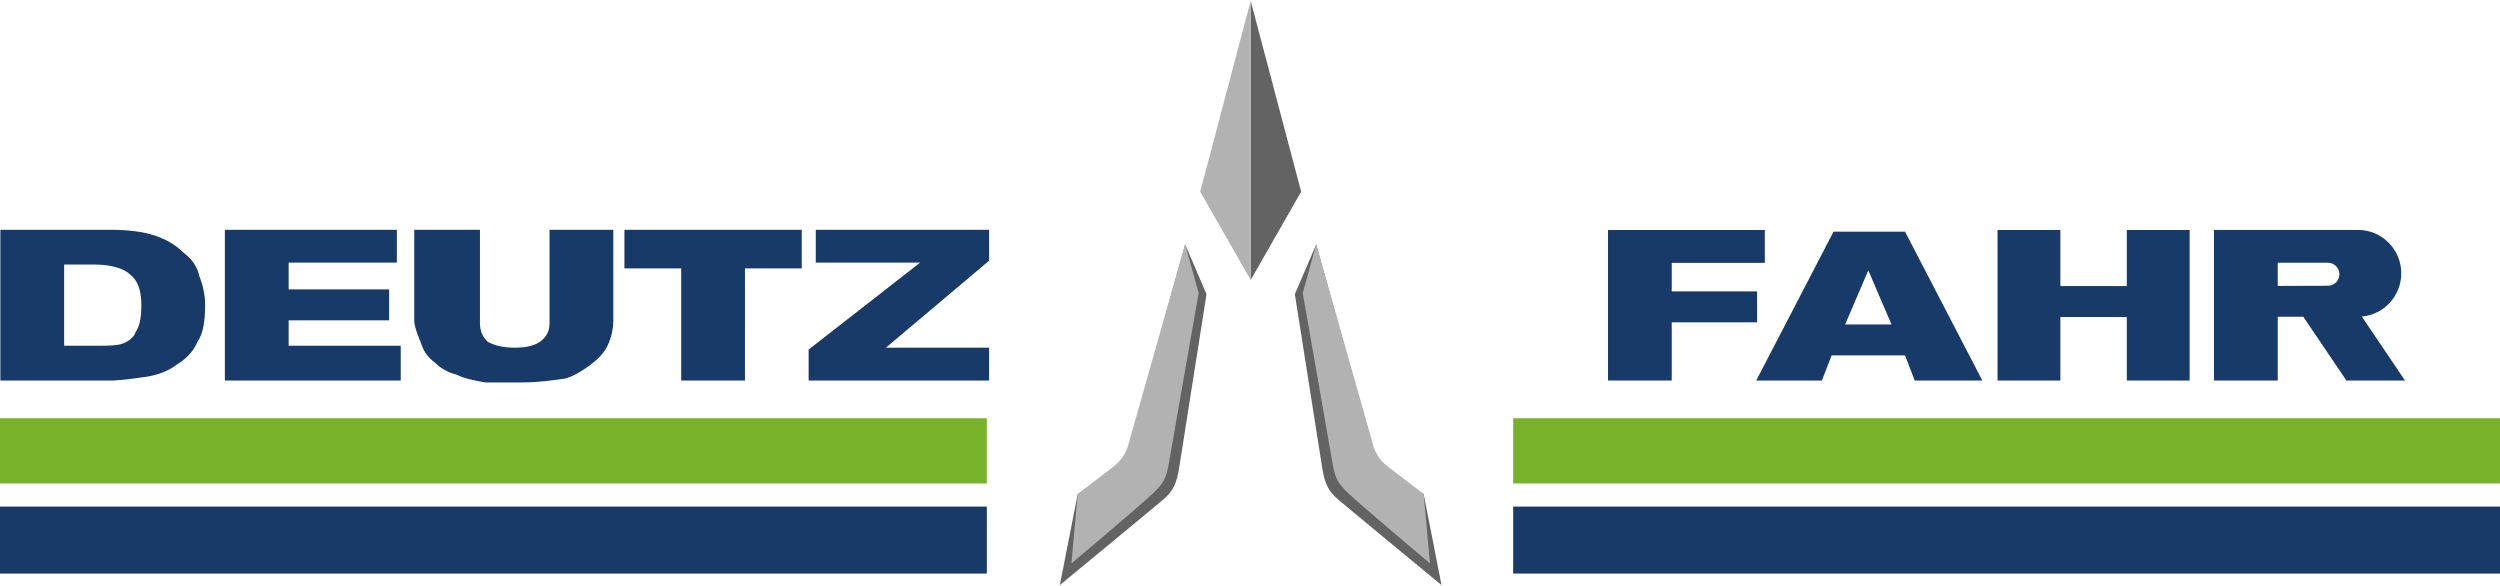
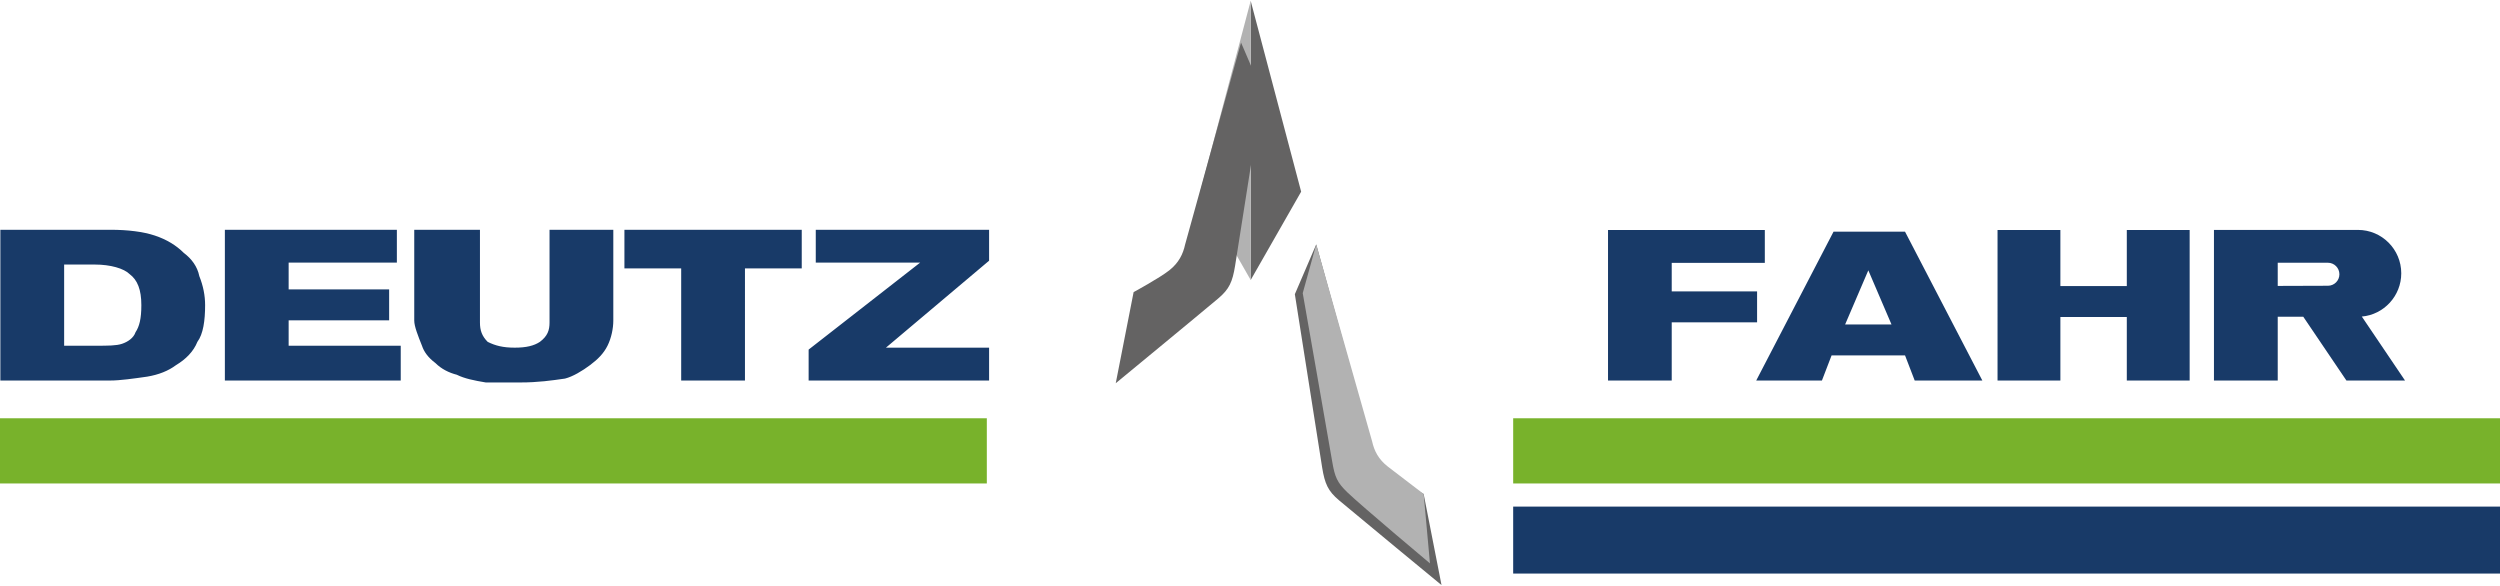
<svg xmlns="http://www.w3.org/2000/svg" width="192px" height="45px" viewBox="0 0 3632.808 848.965">
  <g fill="#183A68">
    <path d="M419.436 464.215h146.03v-44.932h-146.03v-38.887h157.259v-47.745h-249.94v219.054h255.558v-50.561H419.436zM255.934 529.236c14.038-8.424 25.277-19.662 30.889-33.698 8.438-11.241 11.231-30.902 11.231-53.364 0-14.046-2.793-28.084-8.416-42.131-2.815-14.045-11.243-25.27-22.474-33.698-11.231-11.232-25.273-19.648-42.126-25.271-16.844-5.623-39.309-8.424-64.601-8.424H.533v219.054h159.906c14.046 0 33.71-2.819 53.37-5.623 16.844-2.799 30.891-8.413 42.125-16.845zm-58.974-47.732c-2.812 8.411-11.23 14.034-19.668 16.847-8.42 2.793-19.65 2.793-39.306 2.793H93.202V383.189h44.785c22.452 0 42.117 5.618 50.544 14.046 11.237 8.43 16.863 22.478 16.863 44.939 0 19.649-2.825 30.894-8.434 39.33zM798.542 467.446c0 11.235-2.817 19.659-14.046 28.092-8.432 5.605-19.663 8.416-36.506 8.416-16.853 0-28.084-2.811-39.319-8.416-8.43-8.433-11.241-16.856-11.241-28.092V332.651h-95.48v131.985c0 8.433 5.614 22.47 11.231 36.508 2.807 8.431 8.434 16.855 19.664 25.28 8.416 8.435 19.658 14.046 30.896 16.858 11.229 5.604 25.267 8.423 42.12 11.236h50.554c25.267 0 44.929-2.813 64.594-5.633 11.233-2.804 25.279-11.218 36.507-19.649 11.237-8.424 19.661-16.847 25.272-28.093 5.625-11.229 8.423-25.274 8.423-36.508V332.651h-92.668v134.795zM1287.383 503.954l149.893-126.371v-44.932h-251.869v47.745h151.645l-162.01 126.371v44.938h262.234v-47.751zM907.363 388.807h82.488v162.898h92.672V388.807h82.503v-56.156H907.363z" />
  </g>
  <g fill="#183A68">
    <path d="M2336.647 551.705h92.574v-84.554h124.044v-44.93h-124.044v-41.488h135.284v-47.74h-227.858zM2993.988 459.363v92.342h-91.316V332.993h91.316v81.439h96.525v-81.439h91.329v218.712h-91.329v-92.342zM3489.321 395.909c0-34.764-28.172-63.052-62.906-63.052h-209.273v218.849h92.675V459.05h37.151l62.666 92.655h85.149l-62.774-92.939c32.13-2.85 57.312-30.011 57.312-62.857zm-106.576 18.085l-72.929.242v-33.68h72.929c9.219 0 16.695 7.536 16.695 16.76 0 9.209-7.477 16.678-16.695 16.678zM2768.247 335.436h-103.902l-112.342 216.269h95.494l14.046-36.544h106.704l14.053 36.544h98.291l-112.344-216.269zm-87.044 134.802l33.696-78.646 33.686 78.646h-67.382z" />
  </g>
  <path fill="#78B22B" d="M2198.831 606.564h1433.978v94.724H2198.831z" />
  <path fill="#183A68" d="M2198.831 734.912h1433.978v97.309H2198.831z" />
  <path fill="#78B22B" d="M0 606.564h1433.977v94.724H0z" />
-   <path fill="#183A68" d="M0 734.912h1433.977v97.309H0z" />
  <path fill="#646363" d="M1817.399 0v405.651l73.338-128.344zM1912.644 353.931l81.226 293.324c3.051 14.09 9.167 26.613 22.917 37.573 13.751 10.955 51.952 31.749 51.952 31.749l25.97 132.388s-119.937-98.781-148.97-123.221c-15.905-13.411-20.633-23.888-24.446-47.371-3.269-20.135-39.723-252.097-39.723-252.097l31.074-72.345z" />
  <path fill="#B2B2B2" d="M1912.644 353.931l81.226 286.243c3.051 13.75 9.167 25.979 22.917 36.667 13.751 10.7 51.952 39.736 51.952 39.736l9.166 100.838s-99.318-83.274-119.944-103.13c-14.806-14.267-18.334-22.163-22.148-45.078-3.266-19.653-42.78-244.463-42.78-244.463l19.611-70.813zM1817.399 0v405.651l-73.337-128.344z" />
-   <path fill="#646363" d="M1722.156 353.931l-81.222 293.324c-3.055 14.09-9.171 26.613-22.92 37.573-13.752 10.955-51.953 31.749-51.953 31.749l-25.971 132.388s119.938-98.781 148.97-123.221c15.906-13.411 20.633-23.888 24.446-47.371 3.269-20.135 39.724-252.097 39.724-252.097l-31.074-72.345z" />
-   <path fill="#B2B2B2" d="M1722.156 353.931l-81.222 286.243c-3.055 13.75-9.171 25.979-22.92 36.667-13.752 10.7-51.953 39.736-51.953 39.736l-9.167 100.838s99.318-83.274 119.945-103.13c14.809-14.267 18.335-22.163 22.146-45.078 3.269-19.653 42.787-244.463 42.787-244.463l-19.616-70.813z" />
+   <path fill="#646363" d="M1722.156 353.931c-3.055 14.09-9.171 26.613-22.92 37.573-13.752 10.955-51.953 31.749-51.953 31.749l-25.971 132.388s119.938-98.781 148.97-123.221c15.906-13.411 20.633-23.888 24.446-47.371 3.269-20.135 39.724-252.097 39.724-252.097l-31.074-72.345z" />
</svg>